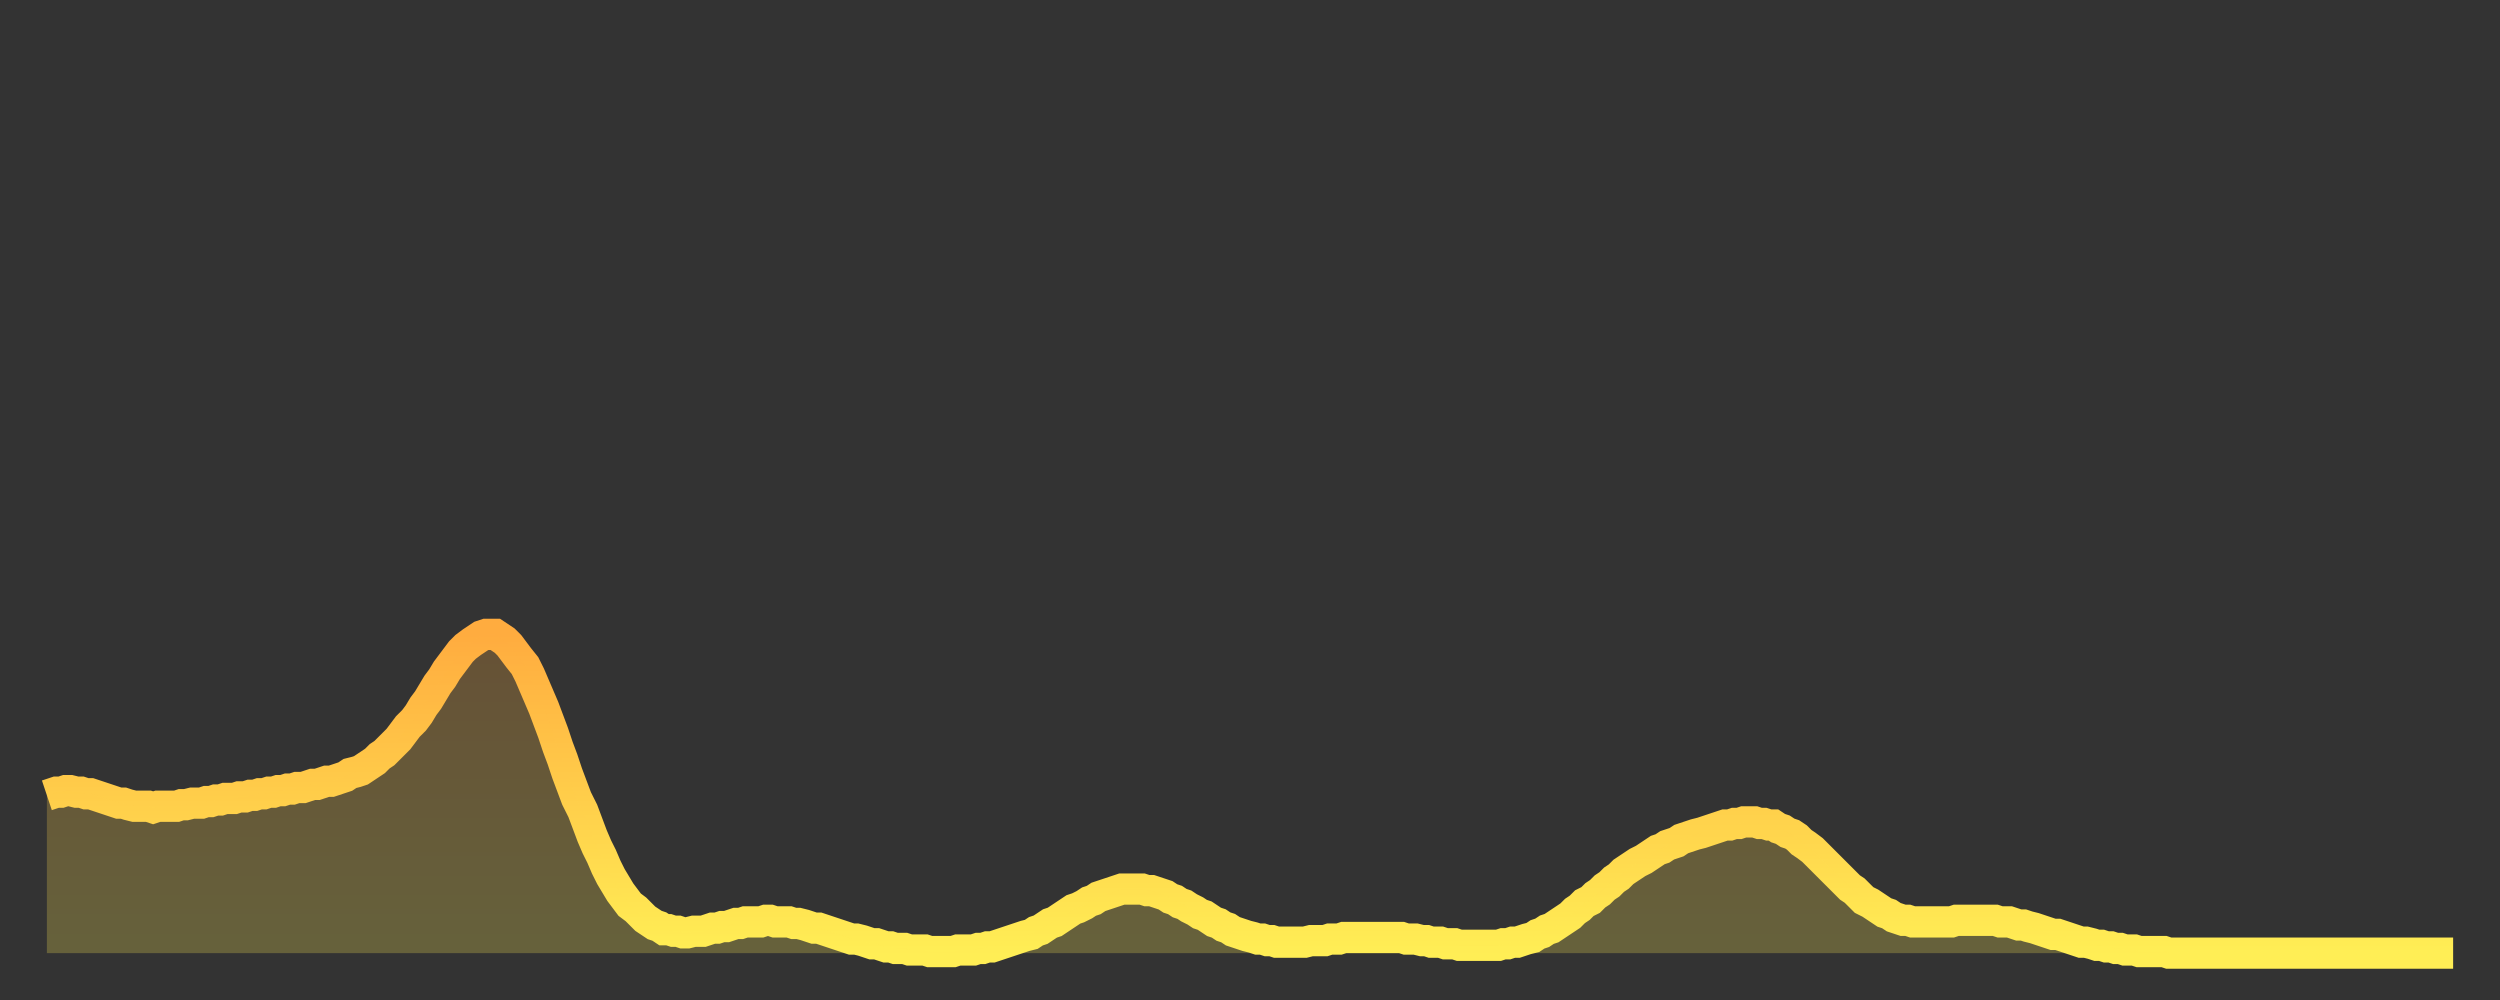
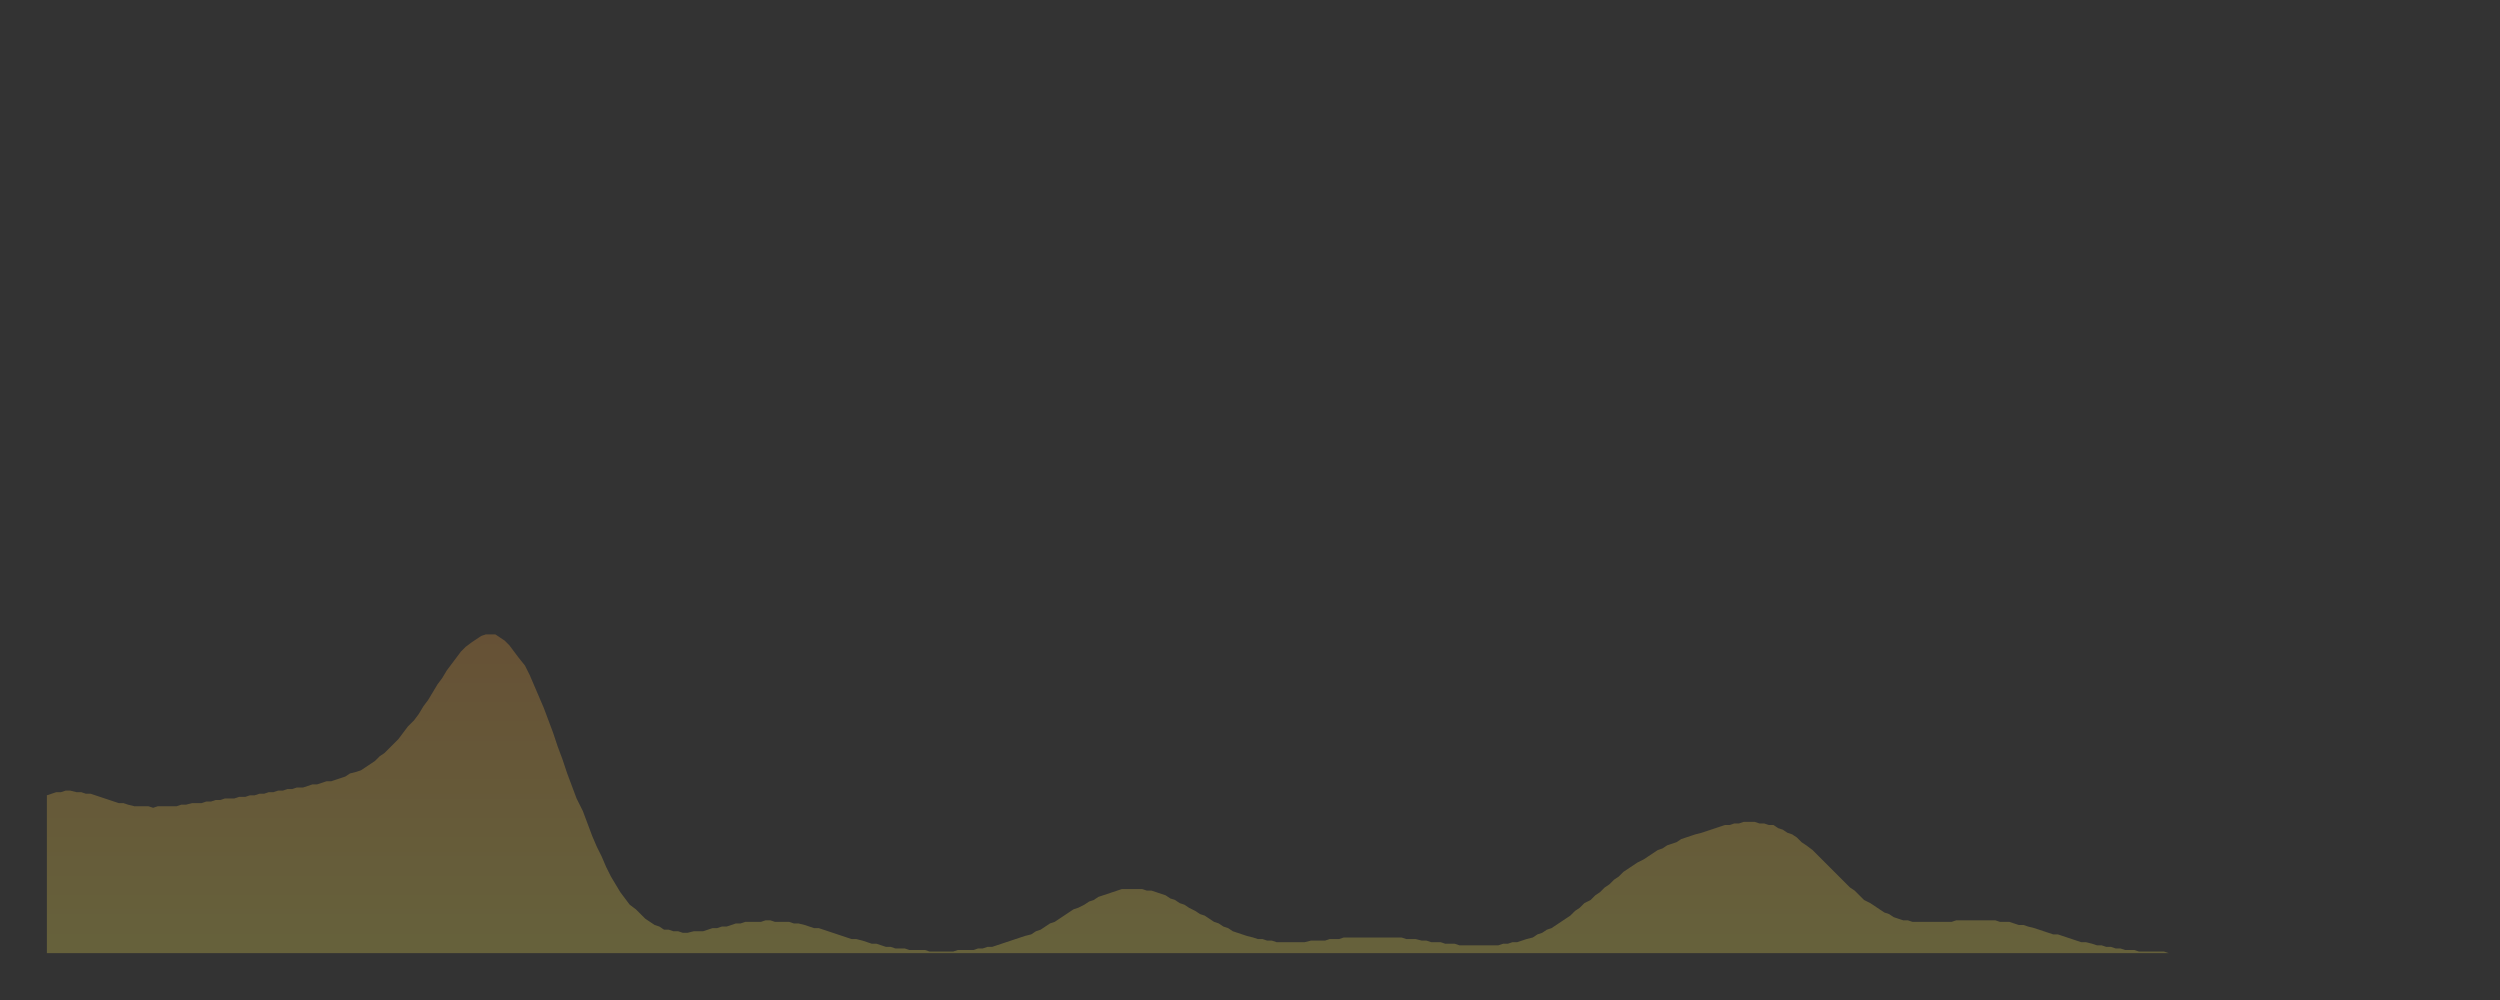
<svg xmlns="http://www.w3.org/2000/svg" baseProfile="full" height="64" version="1.1" width="160">
  <rect width="100%" height="100%" fill="#333333" stroke="none" />
  <defs>
    <linearGradient id="id1895934" x1="0" x2="0" y1="0" y2="1">
      <stop offset="0%" stop-color="#ffac3f" />
      <stop offset="50%" stop-color="#ffcd4a" />
      <stop offset="100%" stop-color="#ffee55" />
    </linearGradient>
  </defs>
  <g transform="translate(3,3)">
    <g>
-       <path d="M 0.0 47.9 0.3 47.8 0.6 47.7 0.9 47.7 1.2 47.6 1.5 47.6 1.9 47.7 2.2 47.7 2.5 47.8 2.8 47.8 3.1 47.9 3.4 48.0 3.7 48.1 4.0 48.2 4.3 48.3 4.6 48.4 4.9 48.4 5.2 48.5 5.6 48.6 5.9 48.6 6.2 48.6 6.5 48.6 6.8 48.7 7.1 48.6 7.4 48.6 7.7 48.6 8.0 48.6 8.3 48.6 8.6 48.5 8.9 48.5 9.3 48.4 9.6 48.4 9.9 48.4 10.2 48.3 10.5 48.3 10.8 48.2 11.1 48.2 11.4 48.1 11.7 48.1 12.0 48.1 12.3 48.0 12.7 48.0 13.0 47.9 13.3 47.9 13.6 47.8 13.9 47.8 14.2 47.7 14.5 47.7 14.8 47.6 15.1 47.6 15.4 47.5 15.7 47.5 16.0 47.4 16.4 47.4 16.7 47.3 17.0 47.2 17.3 47.2 17.6 47.1 17.9 47.0 18.2 47.0 18.5 46.9 18.8 46.8 19.1 46.7 19.4 46.5 19.8 46.4 20.1 46.3 20.4 46.1 20.7 45.9 21.0 45.7 21.3 45.4 21.6 45.2 21.9 44.9 22.2 44.6 22.5 44.3 22.8 43.9 23.1 43.5 23.5 43.1 23.8 42.7 24.1 42.2 24.4 41.8 24.7 41.3 25.0 40.8 25.3 40.4 25.6 39.9 25.9 39.5 26.2 39.1 26.5 38.7 26.8 38.4 27.2 38.1 27.5 37.9 27.8 37.7 28.1 37.6 28.4 37.6 28.7 37.6 29.0 37.8 29.3 38.0 29.6 38.3 29.9 38.7 30.2 39.1 30.6 39.6 30.9 40.2 31.2 40.9 31.5 41.6 31.8 42.3 32.1 43.1 32.4 43.9 32.7 44.8 33.0 45.6 33.3 46.5 33.6 47.3 33.9 48.1 34.3 48.9 34.6 49.7 34.9 50.5 35.2 51.2 35.5 51.8 35.8 52.5 36.1 53.1 36.4 53.6 36.7 54.1 37.0 54.5 37.3 54.9 37.7 55.2 38.0 55.5 38.3 55.8 38.6 56.0 38.9 56.2 39.2 56.3 39.5 56.5 39.8 56.5 40.1 56.6 40.4 56.6 40.7 56.7 41.0 56.7 41.4 56.6 41.7 56.6 42.0 56.6 42.3 56.5 42.6 56.4 42.9 56.4 43.2 56.3 43.5 56.3 43.8 56.2 44.1 56.1 44.4 56.1 44.7 56.0 45.1 56.0 45.4 56.0 45.7 56.0 46.0 55.9 46.3 55.9 46.6 56.0 46.9 56.0 47.2 56.0 47.5 56.0 47.8 56.1 48.1 56.1 48.5 56.2 48.8 56.3 49.1 56.4 49.4 56.4 49.7 56.5 50.0 56.6 50.3 56.7 50.6 56.8 50.9 56.9 51.2 57.0 51.5 57.1 51.8 57.1 52.2 57.2 52.5 57.3 52.8 57.4 53.1 57.4 53.4 57.5 53.7 57.6 54.0 57.6 54.3 57.7 54.6 57.7 54.9 57.7 55.2 57.8 55.6 57.8 55.9 57.8 56.2 57.8 56.5 57.9 56.8 57.9 57.1 57.9 57.4 57.9 57.7 57.9 58.0 57.9 58.3 57.8 58.6 57.8 58.9 57.8 59.3 57.8 59.6 57.7 59.9 57.7 60.2 57.6 60.5 57.6 60.8 57.5 61.1 57.4 61.4 57.3 61.7 57.2 62.0 57.1 62.3 57.0 62.6 56.9 63.0 56.8 63.3 56.6 63.6 56.5 63.9 56.3 64.2 56.1 64.5 56.0 64.8 55.8 65.1 55.6 65.4 55.4 65.7 55.2 66.0 55.1 66.4 54.9 66.7 54.7 67.0 54.6 67.3 54.4 67.6 54.3 67.9 54.2 68.2 54.1 68.5 54.0 68.8 53.9 69.1 53.9 69.4 53.9 69.7 53.9 70.1 53.9 70.4 54.0 70.7 54.0 71.0 54.1 71.3 54.2 71.6 54.3 71.9 54.5 72.2 54.6 72.5 54.8 72.8 54.9 73.1 55.1 73.5 55.3 73.8 55.5 74.1 55.6 74.4 55.8 74.7 56.0 75.0 56.1 75.3 56.3 75.6 56.4 75.9 56.6 76.2 56.7 76.5 56.8 76.8 56.9 77.2 57.0 77.5 57.1 77.8 57.1 78.1 57.2 78.4 57.2 78.7 57.3 79.0 57.3 79.3 57.3 79.6 57.3 79.9 57.3 80.2 57.3 80.5 57.3 80.9 57.2 81.2 57.2 81.5 57.2 81.8 57.2 82.1 57.1 82.4 57.1 82.7 57.1 83.0 57.0 83.3 57.0 83.6 57.0 83.9 57.0 84.3 57.0 84.6 57.0 84.9 57.0 85.2 57.0 85.5 57.0 85.8 57.0 86.1 57.0 86.4 57.0 86.7 57.0 87.0 57.1 87.3 57.1 87.6 57.1 88.0 57.2 88.3 57.2 88.6 57.3 88.9 57.3 89.2 57.3 89.5 57.4 89.8 57.4 90.1 57.4 90.4 57.5 90.7 57.5 91.0 57.5 91.4 57.5 91.7 57.5 92.0 57.5 92.3 57.5 92.6 57.5 92.9 57.5 93.2 57.4 93.5 57.4 93.8 57.3 94.1 57.3 94.4 57.2 94.7 57.1 95.1 57.0 95.4 56.8 95.7 56.7 96.0 56.5 96.3 56.4 96.6 56.2 96.9 56.0 97.2 55.8 97.5 55.6 97.8 55.3 98.1 55.1 98.4 54.8 98.8 54.6 99.1 54.3 99.4 54.1 99.7 53.8 100.0 53.6 100.3 53.3 100.6 53.1 100.9 52.8 101.2 52.6 101.5 52.4 101.8 52.2 102.2 52.0 102.5 51.8 102.8 51.6 103.1 51.4 103.4 51.3 103.7 51.1 104.0 51.0 104.3 50.9 104.6 50.7 104.9 50.6 105.2 50.5 105.5 50.4 105.9 50.3 106.2 50.2 106.5 50.1 106.8 50.0 107.1 49.9 107.4 49.8 107.7 49.8 108.0 49.7 108.3 49.7 108.6 49.6 108.9 49.6 109.3 49.6 109.6 49.7 109.9 49.7 110.2 49.8 110.5 49.8 110.8 50.0 111.1 50.1 111.4 50.3 111.7 50.4 112.0 50.6 112.3 50.9 112.6 51.1 113.0 51.4 113.3 51.7 113.6 52.0 113.9 52.3 114.2 52.6 114.5 52.9 114.8 53.2 115.1 53.5 115.4 53.8 115.7 54.0 116.0 54.3 116.3 54.6 116.7 54.8 117.0 55.0 117.3 55.2 117.6 55.4 117.9 55.5 118.2 55.7 118.5 55.8 118.8 55.9 119.1 55.9 119.4 56.0 119.7 56.0 120.1 56.0 120.4 56.0 120.7 56.0 121.0 56.0 121.3 56.0 121.6 56.0 121.9 56.0 122.2 55.9 122.5 55.9 122.8 55.9 123.1 55.9 123.4 55.9 123.8 55.9 124.1 55.9 124.4 55.9 124.7 55.9 125.0 56.0 125.3 56.0 125.6 56.0 125.9 56.1 126.2 56.2 126.5 56.2 126.8 56.3 127.2 56.4 127.5 56.5 127.8 56.6 128.1 56.7 128.4 56.8 128.7 56.8 129.0 56.9 129.3 57.0 129.6 57.1 129.9 57.2 130.2 57.3 130.5 57.3 130.9 57.4 131.2 57.5 131.5 57.5 131.8 57.6 132.1 57.6 132.4 57.7 132.7 57.7 133.0 57.8 133.3 57.8 133.6 57.8 133.9 57.9 134.2 57.9 134.6 57.9 134.9 57.9 135.2 57.9 135.5 57.9 135.8 58.0 136.1 58.0 136.4 58.0 136.7 58.0 137.0 58.0 137.3 58.0 137.6 58.0 138.0 58.0 138.3 58.0 138.6 58.0 138.9 58.0 139.2 58.0 139.5 58.0 139.8 58.0 140.1 58.0 140.4 58.0 140.7 58.0 141.0 58.0 141.3 58.0 141.7 58.0 142.0 58.0 142.3 58.0 142.6 58.0 142.9 58.0 143.2 58.0 143.5 58.0 143.8 58.0 144.1 58.0 144.4 58.0 144.7 58.0 145.1 58.0 145.4 58.0 145.7 58.0 146.0 58.0 146.3 58.0 146.6 58.0 146.9 58.0 147.2 58.0 147.5 58.0 147.8 58.0 148.1 58.0 148.4 58.0 148.8 58.0 149.1 58.0 149.4 58.0 149.7 58.0 150.0 58.0 150.3 58.0 150.6 58.0 150.9 58.0 151.2 58.0 151.5 58.0 151.8 58.0 152.1 58.0 152.5 58.0 152.8 58.0 153.1 58.0 153.4 58.0 153.7 58.0 154.0 58.0" fill="none" id="graph-curve" opacity="1" stroke="url(#id1895934)" stroke-width="2" />
      <path d="M 0 58 L 0.0 47.9 0.3 47.8 0.6 47.7 0.9 47.7 1.2 47.6 1.5 47.6 1.9 47.7 2.2 47.7 2.5 47.8 2.8 47.8 3.1 47.9 3.4 48.0 3.7 48.1 4.0 48.2 4.3 48.3 4.6 48.4 4.9 48.4 5.2 48.5 5.6 48.6 5.9 48.6 6.2 48.6 6.5 48.6 6.8 48.7 7.1 48.6 7.4 48.6 7.7 48.6 8.0 48.6 8.3 48.6 8.6 48.5 8.9 48.5 9.3 48.4 9.6 48.4 9.9 48.4 10.2 48.3 10.5 48.3 10.8 48.2 11.1 48.2 11.4 48.1 11.7 48.1 12.0 48.1 12.3 48.0 12.7 48.0 13.0 47.9 13.3 47.9 13.6 47.8 13.9 47.8 14.2 47.7 14.5 47.7 14.8 47.6 15.1 47.6 15.4 47.5 15.7 47.5 16.0 47.4 16.4 47.4 16.7 47.3 17.0 47.2 17.3 47.2 17.6 47.1 17.9 47.0 18.2 47.0 18.5 46.9 18.8 46.8 19.1 46.7 19.4 46.5 19.8 46.4 20.1 46.3 20.4 46.1 20.7 45.9 21.0 45.7 21.3 45.4 21.6 45.2 21.9 44.9 22.2 44.6 22.5 44.3 22.8 43.9 23.1 43.5 23.5 43.1 23.8 42.7 24.1 42.2 24.4 41.8 24.7 41.3 25.0 40.8 25.3 40.4 25.6 39.9 25.9 39.5 26.2 39.1 26.5 38.7 26.8 38.4 27.2 38.1 27.5 37.9 27.8 37.7 28.1 37.6 28.4 37.6 28.7 37.6 29.0 37.8 29.3 38.0 29.6 38.3 29.9 38.7 30.2 39.1 30.6 39.6 30.9 40.2 31.2 40.9 31.5 41.6 31.8 42.3 32.1 43.1 32.4 43.9 32.7 44.8 33.0 45.6 33.3 46.5 33.6 47.3 33.9 48.1 34.3 48.9 34.6 49.7 34.9 50.5 35.2 51.2 35.5 51.8 35.8 52.5 36.1 53.1 36.4 53.6 36.7 54.1 37.0 54.5 37.3 54.9 37.7 55.2 38.0 55.5 38.3 55.8 38.6 56.0 38.9 56.2 39.2 56.3 39.5 56.5 39.8 56.5 40.1 56.6 40.4 56.6 40.7 56.7 41.0 56.7 41.4 56.6 41.7 56.6 42.0 56.6 42.3 56.5 42.6 56.4 42.9 56.4 43.2 56.3 43.5 56.3 43.8 56.2 44.1 56.1 44.4 56.1 44.7 56.0 45.1 56.0 45.4 56.0 45.7 56.0 46.0 55.9 46.3 55.9 46.6 56.0 46.9 56.0 47.2 56.0 47.5 56.0 47.8 56.1 48.1 56.1 48.5 56.2 48.8 56.3 49.1 56.4 49.4 56.4 49.7 56.5 50.0 56.6 50.3 56.7 50.6 56.8 50.9 56.9 51.2 57.0 51.5 57.1 51.8 57.1 52.2 57.2 52.5 57.3 52.8 57.4 53.1 57.4 53.4 57.5 53.7 57.6 54.0 57.6 54.3 57.7 54.6 57.7 54.9 57.7 55.2 57.8 55.6 57.8 55.9 57.8 56.2 57.8 56.5 57.9 56.8 57.9 57.1 57.9 57.4 57.9 57.7 57.9 58.0 57.9 58.3 57.8 58.6 57.8 58.9 57.8 59.3 57.8 59.6 57.7 59.9 57.7 60.2 57.6 60.5 57.6 60.8 57.5 61.1 57.4 61.4 57.3 61.7 57.2 62.0 57.1 62.3 57.0 62.6 56.9 63.0 56.8 63.3 56.6 63.6 56.5 63.9 56.3 64.2 56.1 64.5 56.0 64.8 55.8 65.1 55.6 65.4 55.4 65.7 55.2 66.0 55.1 66.4 54.9 66.7 54.7 67.0 54.6 67.3 54.4 67.6 54.3 67.9 54.2 68.2 54.1 68.5 54.0 68.8 53.9 69.1 53.9 69.4 53.9 69.7 53.9 70.1 53.9 70.4 54.0 70.7 54.0 71.0 54.1 71.3 54.2 71.6 54.3 71.9 54.5 72.2 54.6 72.5 54.8 72.8 54.9 73.1 55.1 73.5 55.3 73.8 55.5 74.1 55.6 74.4 55.8 74.7 56.0 75.0 56.1 75.3 56.3 75.6 56.4 75.9 56.6 76.2 56.7 76.5 56.8 76.8 56.9 77.2 57.0 77.5 57.1 77.8 57.1 78.1 57.2 78.4 57.2 78.7 57.3 79.0 57.3 79.3 57.3 79.6 57.3 79.9 57.3 80.2 57.3 80.5 57.3 80.9 57.2 81.2 57.2 81.5 57.2 81.8 57.2 82.1 57.1 82.4 57.1 82.7 57.1 83.0 57.0 83.3 57.0 83.6 57.0 83.9 57.0 84.3 57.0 84.6 57.0 84.9 57.0 85.2 57.0 85.5 57.0 85.8 57.0 86.1 57.0 86.4 57.0 86.7 57.0 87.0 57.1 87.3 57.1 87.6 57.1 88.0 57.2 88.3 57.2 88.6 57.3 88.9 57.3 89.2 57.3 89.5 57.4 89.8 57.4 90.1 57.4 90.4 57.5 90.7 57.5 91.0 57.5 91.4 57.5 91.7 57.5 92.0 57.5 92.3 57.5 92.6 57.5 92.9 57.5 93.2 57.4 93.5 57.4 93.8 57.3 94.1 57.3 94.4 57.2 94.7 57.1 95.1 57.0 95.4 56.8 95.7 56.7 96.0 56.5 96.3 56.4 96.6 56.2 96.9 56.0 97.2 55.8 97.5 55.6 97.8 55.3 98.1 55.1 98.4 54.8 98.8 54.6 99.1 54.3 99.4 54.1 99.7 53.8 100.0 53.6 100.3 53.3 100.6 53.1 100.9 52.8 101.2 52.6 101.5 52.4 101.8 52.2 102.2 52.0 102.5 51.8 102.8 51.6 103.1 51.4 103.4 51.3 103.7 51.1 104.0 51.0 104.3 50.9 104.6 50.7 104.9 50.6 105.2 50.5 105.5 50.4 105.9 50.3 106.2 50.2 106.5 50.1 106.8 50.0 107.1 49.9 107.4 49.8 107.7 49.8 108.0 49.7 108.3 49.7 108.6 49.6 108.9 49.6 109.3 49.6 109.6 49.7 109.9 49.7 110.2 49.8 110.5 49.8 110.8 50.0 111.1 50.1 111.4 50.3 111.7 50.4 112.0 50.6 112.3 50.9 112.6 51.1 113.0 51.4 113.3 51.7 113.6 52.0 113.9 52.3 114.2 52.6 114.5 52.9 114.8 53.2 115.1 53.5 115.4 53.8 115.7 54.0 116.0 54.3 116.3 54.6 116.7 54.8 117.0 55.0 117.3 55.2 117.6 55.4 117.9 55.5 118.2 55.7 118.5 55.8 118.8 55.9 119.1 55.9 119.4 56.0 119.7 56.0 120.1 56.0 120.4 56.0 120.7 56.0 121.0 56.0 121.3 56.0 121.6 56.0 121.9 56.0 122.2 55.9 122.5 55.9 122.8 55.9 123.1 55.9 123.4 55.9 123.8 55.9 124.1 55.9 124.4 55.9 124.7 55.9 125.0 56.0 125.3 56.0 125.6 56.0 125.9 56.1 126.2 56.2 126.5 56.2 126.8 56.3 127.2 56.4 127.5 56.5 127.8 56.6 128.1 56.7 128.4 56.8 128.7 56.8 129.0 56.9 129.3 57.0 129.6 57.1 129.9 57.2 130.2 57.3 130.5 57.3 130.9 57.4 131.2 57.5 131.5 57.5 131.8 57.6 132.1 57.6 132.4 57.7 132.7 57.7 133.0 57.8 133.3 57.8 133.6 57.8 133.9 57.9 134.2 57.9 134.6 57.9 134.9 57.9 135.2 57.9 135.5 57.9 135.8 58.0 136.1 58.0 136.4 58.0 136.7 58.0 137.0 58.0 137.3 58.0 137.6 58.0 138.0 58.0 138.3 58.0 138.6 58.0 138.9 58.0 139.2 58.0 139.5 58.0 139.8 58.0 140.1 58.0 140.4 58.0 140.7 58.0 141.0 58.0 141.3 58.0 141.7 58.0 142.0 58.0 142.3 58.0 142.6 58.0 142.9 58.0 143.2 58.0 143.5 58.0 143.8 58.0 144.1 58.0 144.4 58.0 144.7 58.0 145.1 58.0 145.4 58.0 145.7 58.0 146.0 58.0 146.3 58.0 146.6 58.0 146.9 58.0 147.2 58.0 147.5 58.0 147.8 58.0 148.1 58.0 148.4 58.0 148.8 58.0 149.1 58.0 149.4 58.0 149.7 58.0 150.0 58.0 150.3 58.0 150.6 58.0 150.9 58.0 151.2 58.0 151.5 58.0 151.8 58.0 152.1 58.0 152.5 58.0 152.8 58.0 153.1 58.0 153.4 58.0 153.7 58.0 154.0 58.0 154 58" fill="url(#id1895934)" fill-opacity=".25" id="graph-shadow" />
    </g>
  </g>
</svg>